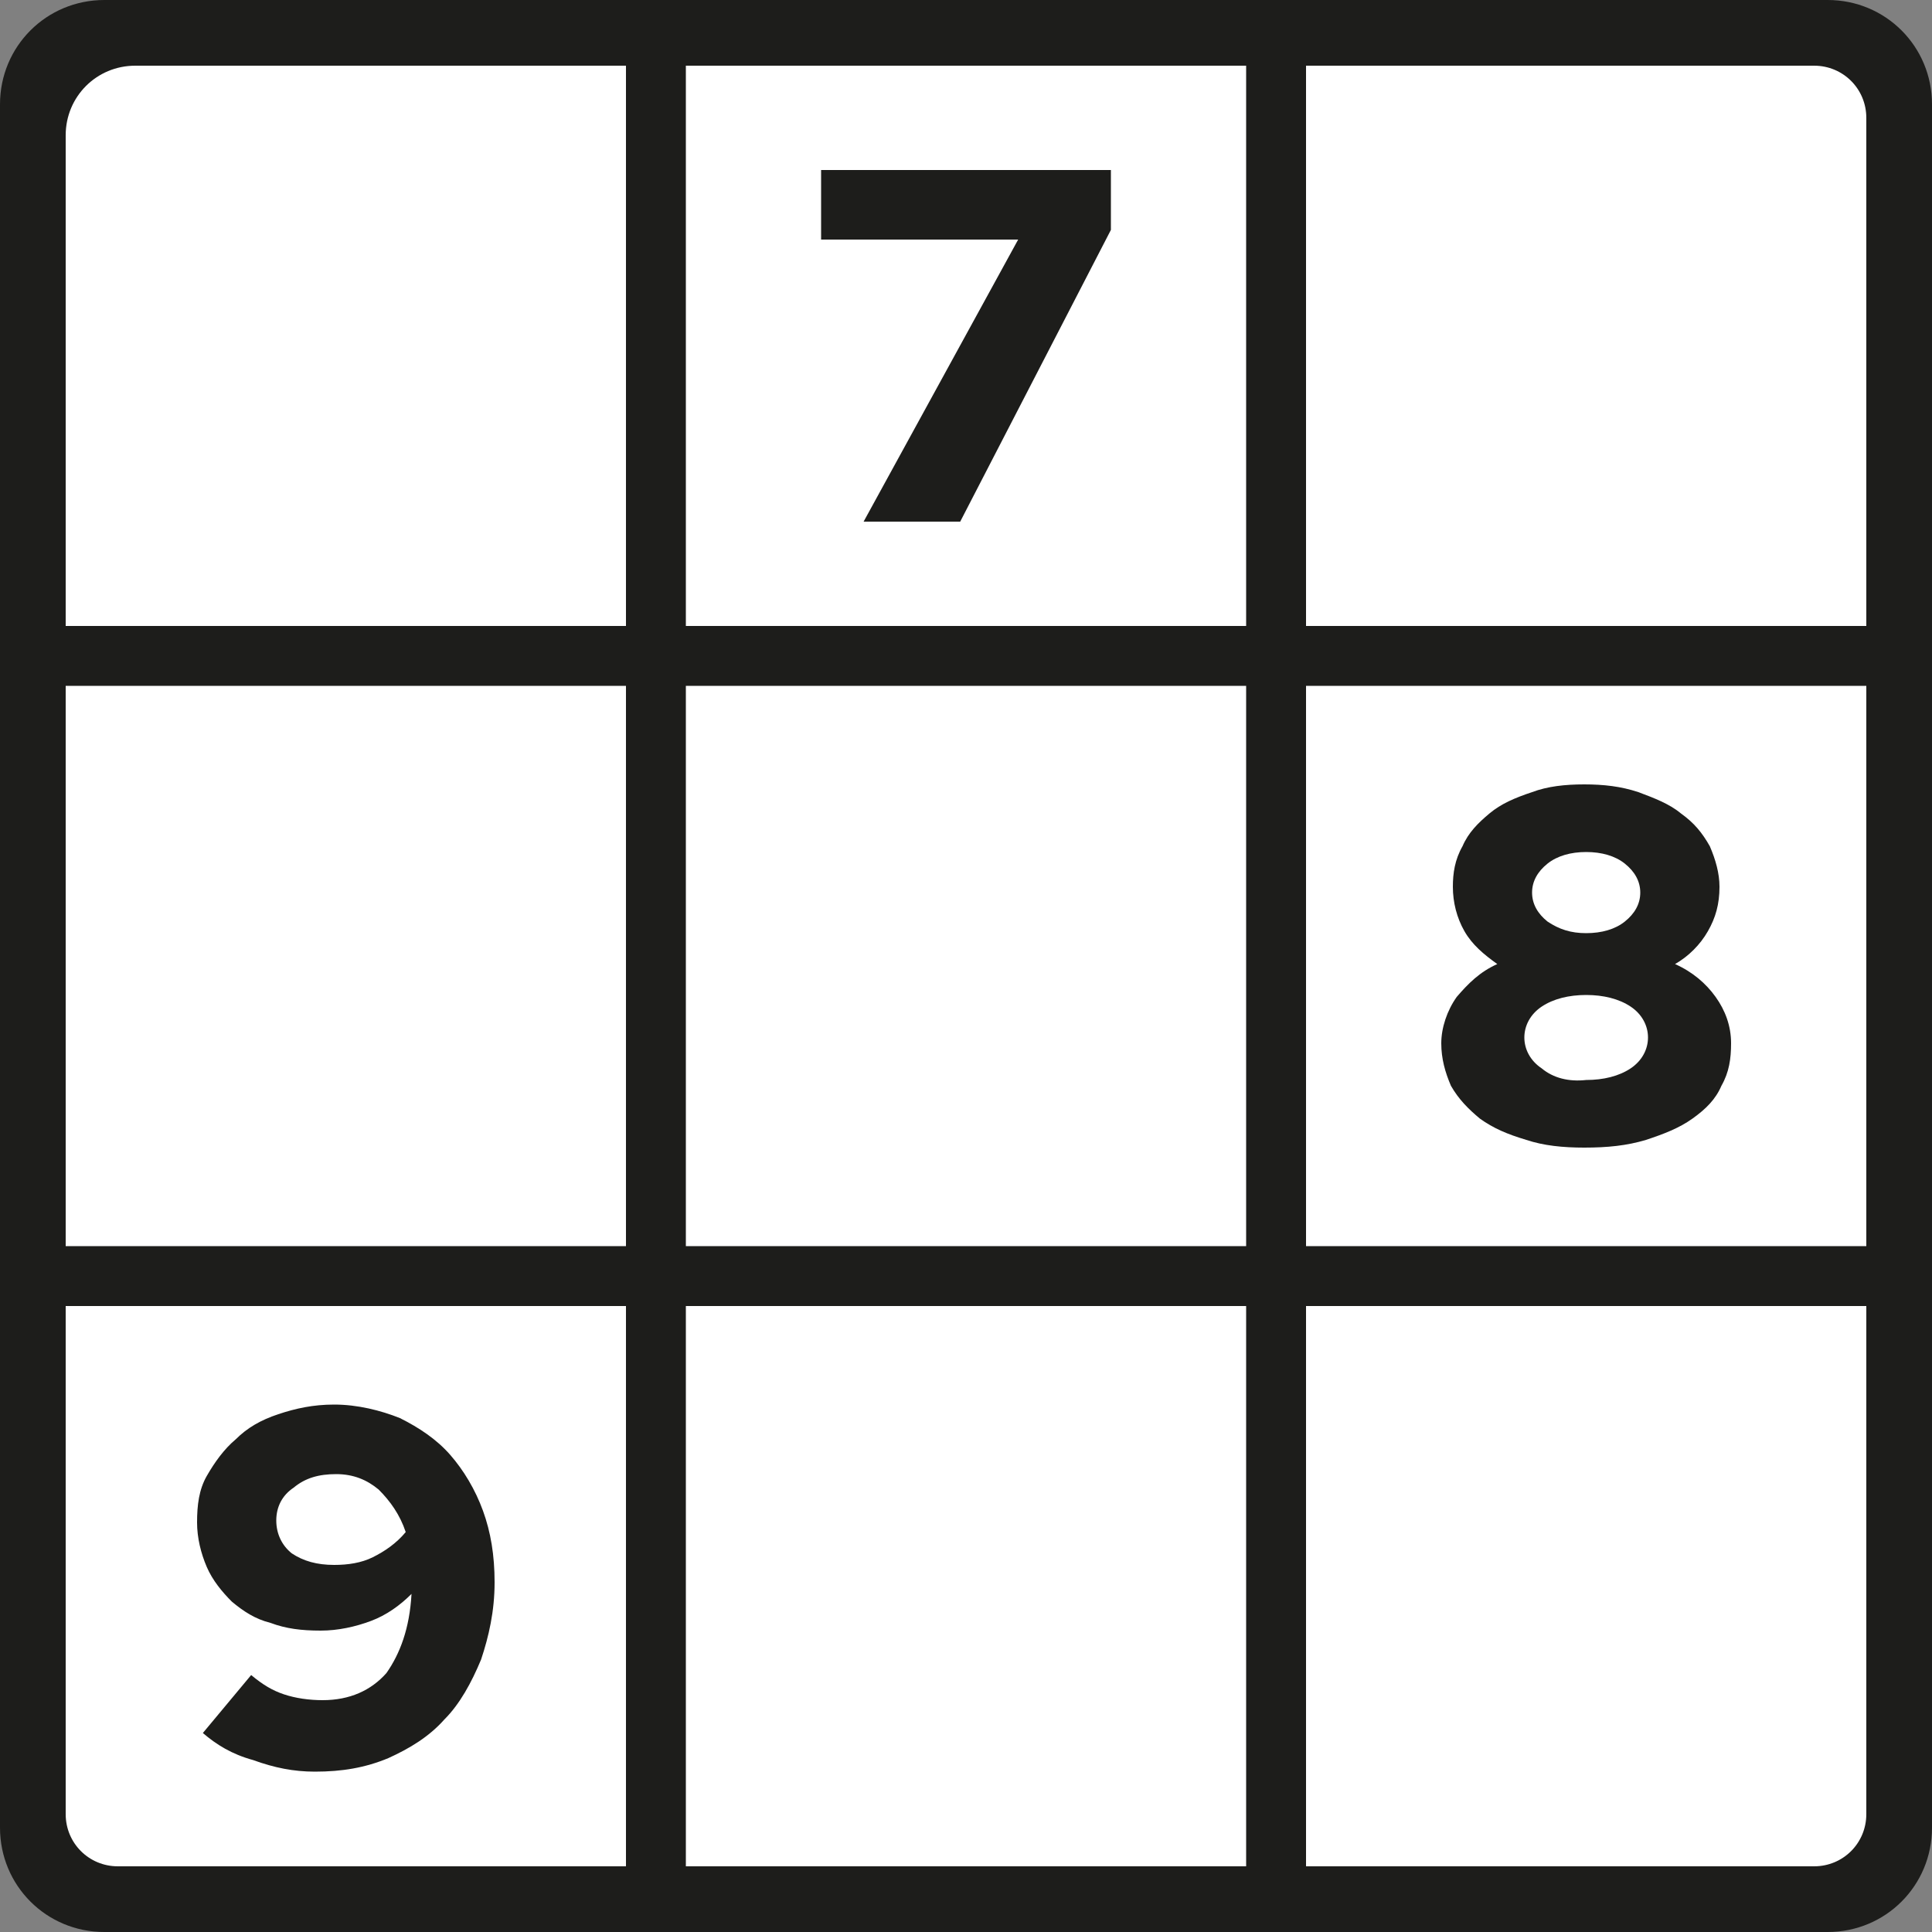
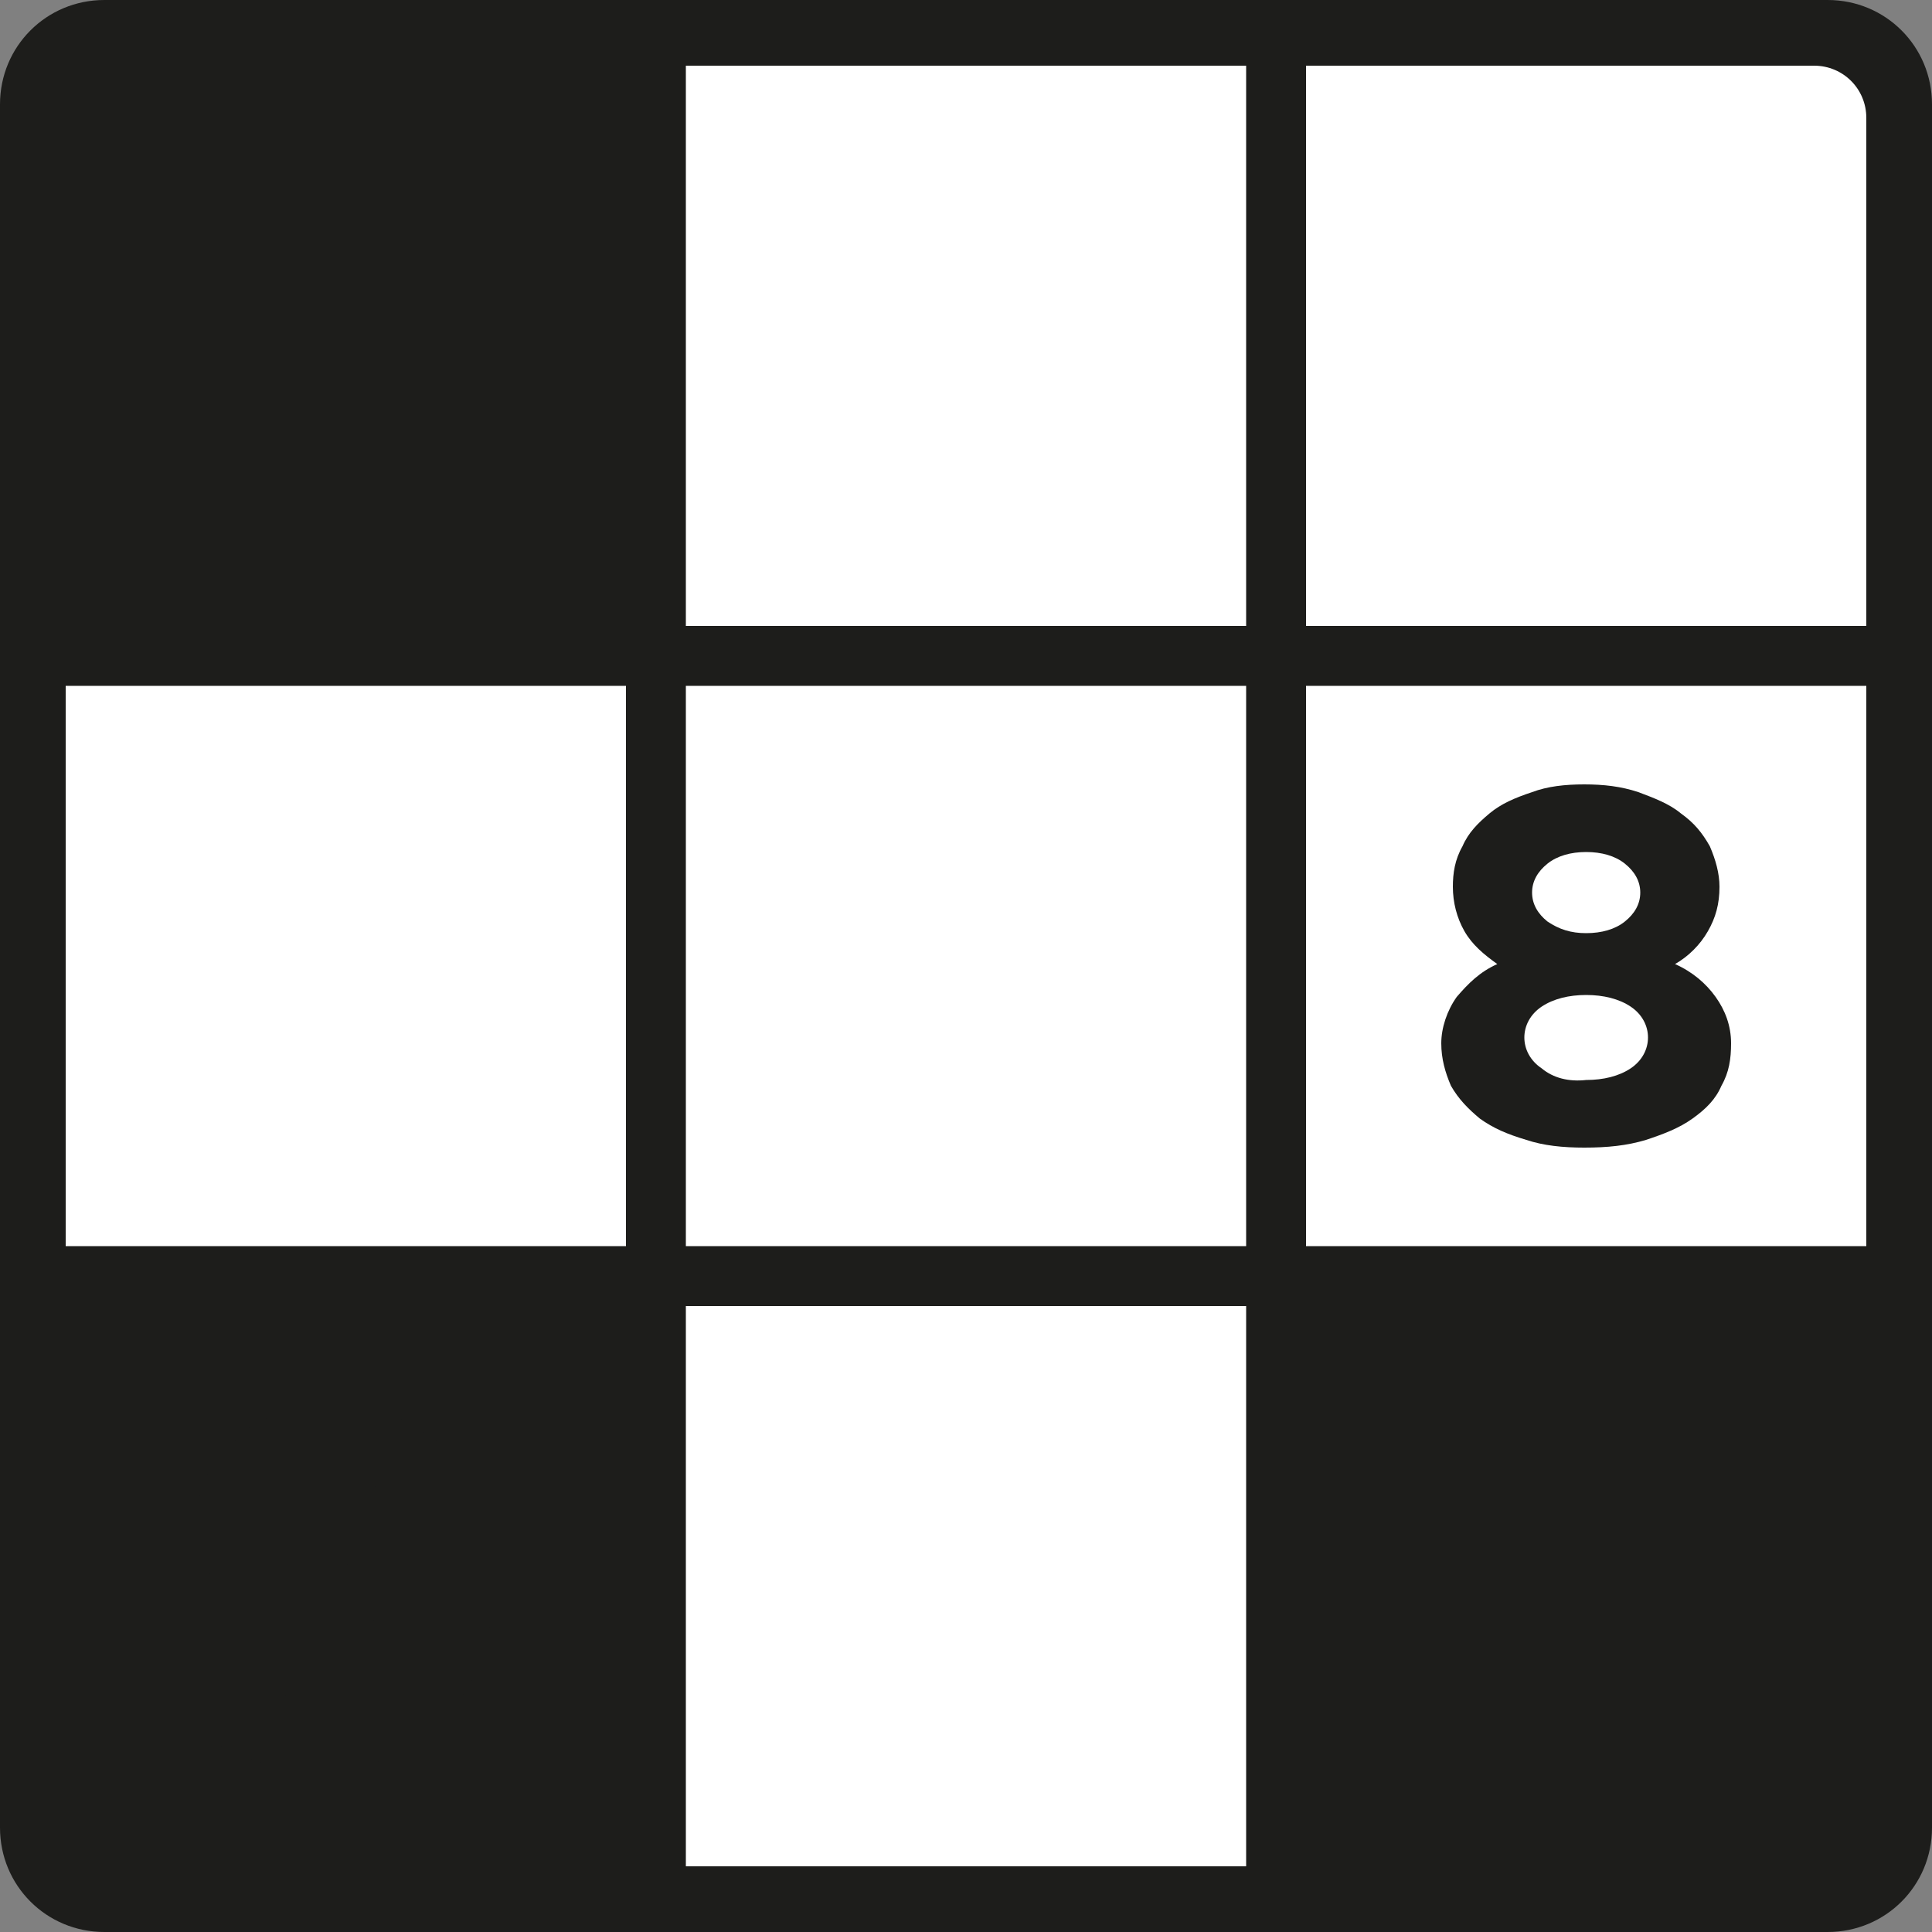
<svg xmlns="http://www.w3.org/2000/svg" xmlns:xlink="http://www.w3.org/1999/xlink" version="1.1" id="Layer_1" x="0px" y="0px" viewBox="0 0 100 100" style="enable-background:new 0 0 100 100;" xml:space="preserve">
  <rect x="0" y="0" width="100" height="100" fill="#808080" stroke="none" />
  <style type="text/css">
	.st0{clip-path:url(#SVGID_00000008108605885364382010000003604893615537035151_);fill:#1D1D1B;}
	.st1{clip-path:url(#SVGID_00000008108605885364382010000003604893615537035151_);fill:#FFFFFF;}
	.st2{fill:#FFFFFF;}
	.st3{clip-path:url(#SVGID_00000003105466280041918490000010139601652863119767_);fill:#FFFFFF;}
	.st4{clip-path:url(#SVGID_00000022557827660917663790000014990248702755646380_);fill:#FFFFFF;}
	.st5{clip-path:url(#SVGID_00000137093255285680383380000017727382530828514228_);fill:#FFFFFF;}
	.st6{fill:#1D1D1B;}
	.st7{clip-path:url(#SVGID_00000083770404915454919620000000202213826659459250_);fill:#1D1D1B;}
</style>
  <g>
    <defs>
      <rect id="SVGID_1_" width="100" height="100" />
    </defs>
    <clipPath id="SVGID_00000103260794688802798770000004460207636696161705_">
      <use xlink:href="#SVGID_1_" style="overflow:visible;" />
    </clipPath>
    <path style="clip-path:url(#SVGID_00000103260794688802798770000004460207636696161705_);fill:#1D1D1B;" d="M5.4,0   C2.4,0,0,2.4,0,5.4v89.2c0,3,2.4,5.4,5.4,5.4h89.2c3,0,5.4-2.4,5.4-5.4V5.4c0-3-2.4-5.4-5.4-5.4H5.4z" />
-     <path style="clip-path:url(#SVGID_00000103260794688802798770000004460207636696161705_);fill:#FFFFFF;" d="M7,3.4   C5,3.4,3.4,5,3.4,7v25.4h29v-29H7z" />
  </g>
  <rect x="3.4" y="35.5" class="st2" width="29" height="29" />
  <g>
    <defs>
-       <rect id="SVGID_00000015332966369991986740000012047871040781030293_" width="100" height="100" />
-     </defs>
+       </defs>
    <clipPath id="SVGID_00000084489108925221983660000007073754124894878363_">
      <use xlink:href="#SVGID_00000015332966369991986740000012047871040781030293_" style="overflow:visible;" />
    </clipPath>
    <path style="clip-path:url(#SVGID_00000084489108925221983660000007073754124894878363_);fill:#FFFFFF;" d="M3.4,67.6v26.3   c0,1.5,1.2,2.7,2.7,2.7h26.3v-29H3.4z" />
  </g>
  <rect x="35.5" y="3.4" class="st2" width="29" height="29" />
  <rect x="35.5" y="67.6" class="st2" width="29" height="29" />
  <g>
    <defs>
      <rect id="SVGID_00000054971821720419607080000000366683521531475081_" width="100" height="100" />
    </defs>
    <clipPath id="SVGID_00000075867687076108855200000013518264475809093561_">
      <use xlink:href="#SVGID_00000054971821720419607080000000366683521531475081_" style="overflow:visible;" />
    </clipPath>
    <path style="clip-path:url(#SVGID_00000075867687076108855200000013518264475809093561_);fill:#FFFFFF;" d="M67.6,3.4v29h29V6.1   c0-1.5-1.2-2.7-2.7-2.7H67.6z" />
  </g>
  <rect x="67.6" y="35.5" class="st2" width="29" height="29" />
  <g>
    <defs>
      <rect id="SVGID_00000021811045361822553330000013386776402443618182_" width="100" height="100" />
    </defs>
    <clipPath id="SVGID_00000120530976889834559430000010093619979992571053_">
      <use xlink:href="#SVGID_00000021811045361822553330000013386776402443618182_" style="overflow:visible;" />
    </clipPath>
-     <path style="clip-path:url(#SVGID_00000120530976889834559430000010093619979992571053_);fill:#FFFFFF;" d="M67.6,67.6v29h26.3   c1.5,0,2.7-1.2,2.7-2.7V67.6H67.6z" />
  </g>
  <rect x="35.5" y="35.5" class="st2" width="29" height="29" />
-   <polygon class="st6" points="49.7,27 57.5,11.9 57.5,8.8 42.5,8.8 42.5,12.4 52.7,12.4 44.7,27 " />
  <g>
    <defs>
      <rect id="SVGID_00000018216382454971355250000005520148509027623844_" width="100" height="100" />
    </defs>
    <clipPath id="SVGID_00000015313576950885489020000008734661956313231004_">
      <use xlink:href="#SVGID_00000018216382454971355250000005520148509027623844_" style="overflow:visible;" />
    </clipPath>
    <path style="clip-path:url(#SVGID_00000015313576950885489020000008734661956313231004_);fill:#1D1D1B;" d="M79.8,55.3   c-0.6-0.4-0.9-1-0.9-1.6s0.3-1.2,0.9-1.6c0.6-0.4,1.4-0.6,2.3-0.6c0.9,0,1.7,0.2,2.3,0.6c0.6,0.4,0.9,1,0.9,1.6s-0.3,1.2-0.9,1.6   c-0.6,0.4-1.4,0.6-2.3,0.6C81.2,56,80.4,55.8,79.8,55.3 M80.1,47.7c-0.5-0.4-0.8-0.9-0.8-1.5c0-0.6,0.3-1.1,0.8-1.5   c0.5-0.4,1.2-0.6,2-0.6c0.8,0,1.5,0.2,2,0.6c0.5,0.4,0.8,0.9,0.8,1.5c0,0.6-0.3,1.1-0.8,1.5c-0.5,0.4-1.2,0.6-2,0.6   C81.3,48.3,80.7,48.1,80.1,47.7 M85.2,59c0.9-0.3,1.7-0.6,2.4-1.1c0.7-0.5,1.2-1,1.5-1.7c0.4-0.7,0.5-1.4,0.5-2.2   c0-0.9-0.3-1.7-0.8-2.4c-0.5-0.7-1.2-1.3-2.1-1.7c0.7-0.4,1.3-1,1.7-1.7c0.4-0.7,0.6-1.4,0.6-2.3c0-0.7-0.2-1.4-0.5-2.1   c-0.4-0.7-0.8-1.2-1.5-1.7c-0.6-0.5-1.4-0.8-2.2-1.1c-0.9-0.3-1.8-0.4-2.8-0.4c-1,0-1.9,0.1-2.7,0.4c-0.9,0.3-1.6,0.6-2.2,1.1   c-0.6,0.5-1.1,1-1.4,1.7c-0.4,0.7-0.5,1.4-0.5,2.1c0,0.8,0.2,1.6,0.6,2.3c0.4,0.7,1,1.2,1.7,1.7c-0.9,0.4-1.5,1-2.1,1.7   c-0.5,0.7-0.8,1.6-0.8,2.4c0,0.8,0.2,1.5,0.5,2.2c0.4,0.7,0.9,1.2,1.5,1.7c0.7,0.5,1.4,0.8,2.4,1.1c0.9,0.3,1.9,0.4,3,0.4   C83.2,59.4,84.2,59.3,85.2,59" />
    <path style="clip-path:url(#SVGID_00000015313576950885489020000008734661956313231004_);fill:#1D1D1B;" d="M15.1,80.4   c-0.5-0.4-0.8-1-0.8-1.7c0-0.7,0.3-1.3,0.9-1.7c0.6-0.5,1.3-0.7,2.2-0.7c0.9,0,1.6,0.3,2.2,0.8c0.6,0.6,1.1,1.3,1.4,2.2   c-0.5,0.6-1.1,1-1.7,1.3S18,81,17.3,81C16.4,81,15.7,80.8,15.1,80.4 M14.4,73.2c-0.9,0.3-1.6,0.7-2.2,1.3c-0.6,0.5-1.1,1.2-1.5,1.9   c-0.4,0.7-0.5,1.5-0.5,2.4c0,0.8,0.2,1.6,0.5,2.3c0.3,0.7,0.8,1.3,1.3,1.8c0.6,0.5,1.2,0.9,2,1.1c0.8,0.3,1.6,0.4,2.6,0.4   c0.9,0,1.8-0.2,2.6-0.5c0.8-0.3,1.5-0.8,2.1-1.4c-0.1,1.8-0.6,3.1-1.3,4.1c-0.8,0.9-1.9,1.4-3.3,1.4c-0.7,0-1.4-0.1-2-0.3   c-0.6-0.2-1.1-0.5-1.7-1l-2.5,3c0.7,0.6,1.5,1.1,2.6,1.4c1.1,0.4,2.1,0.6,3.2,0.6c1.4,0,2.6-0.2,3.8-0.7c1.1-0.5,2.1-1.1,2.9-2   c0.8-0.8,1.4-1.9,1.9-3.1c0.4-1.2,0.7-2.5,0.7-4c0-1.4-0.2-2.6-0.6-3.7c-0.4-1.1-1-2.1-1.7-2.9c-0.7-0.8-1.6-1.4-2.6-1.9   c-1-0.4-2.2-0.7-3.4-0.7C16.2,72.7,15.3,72.9,14.4,73.2" />
  </g>
</svg>